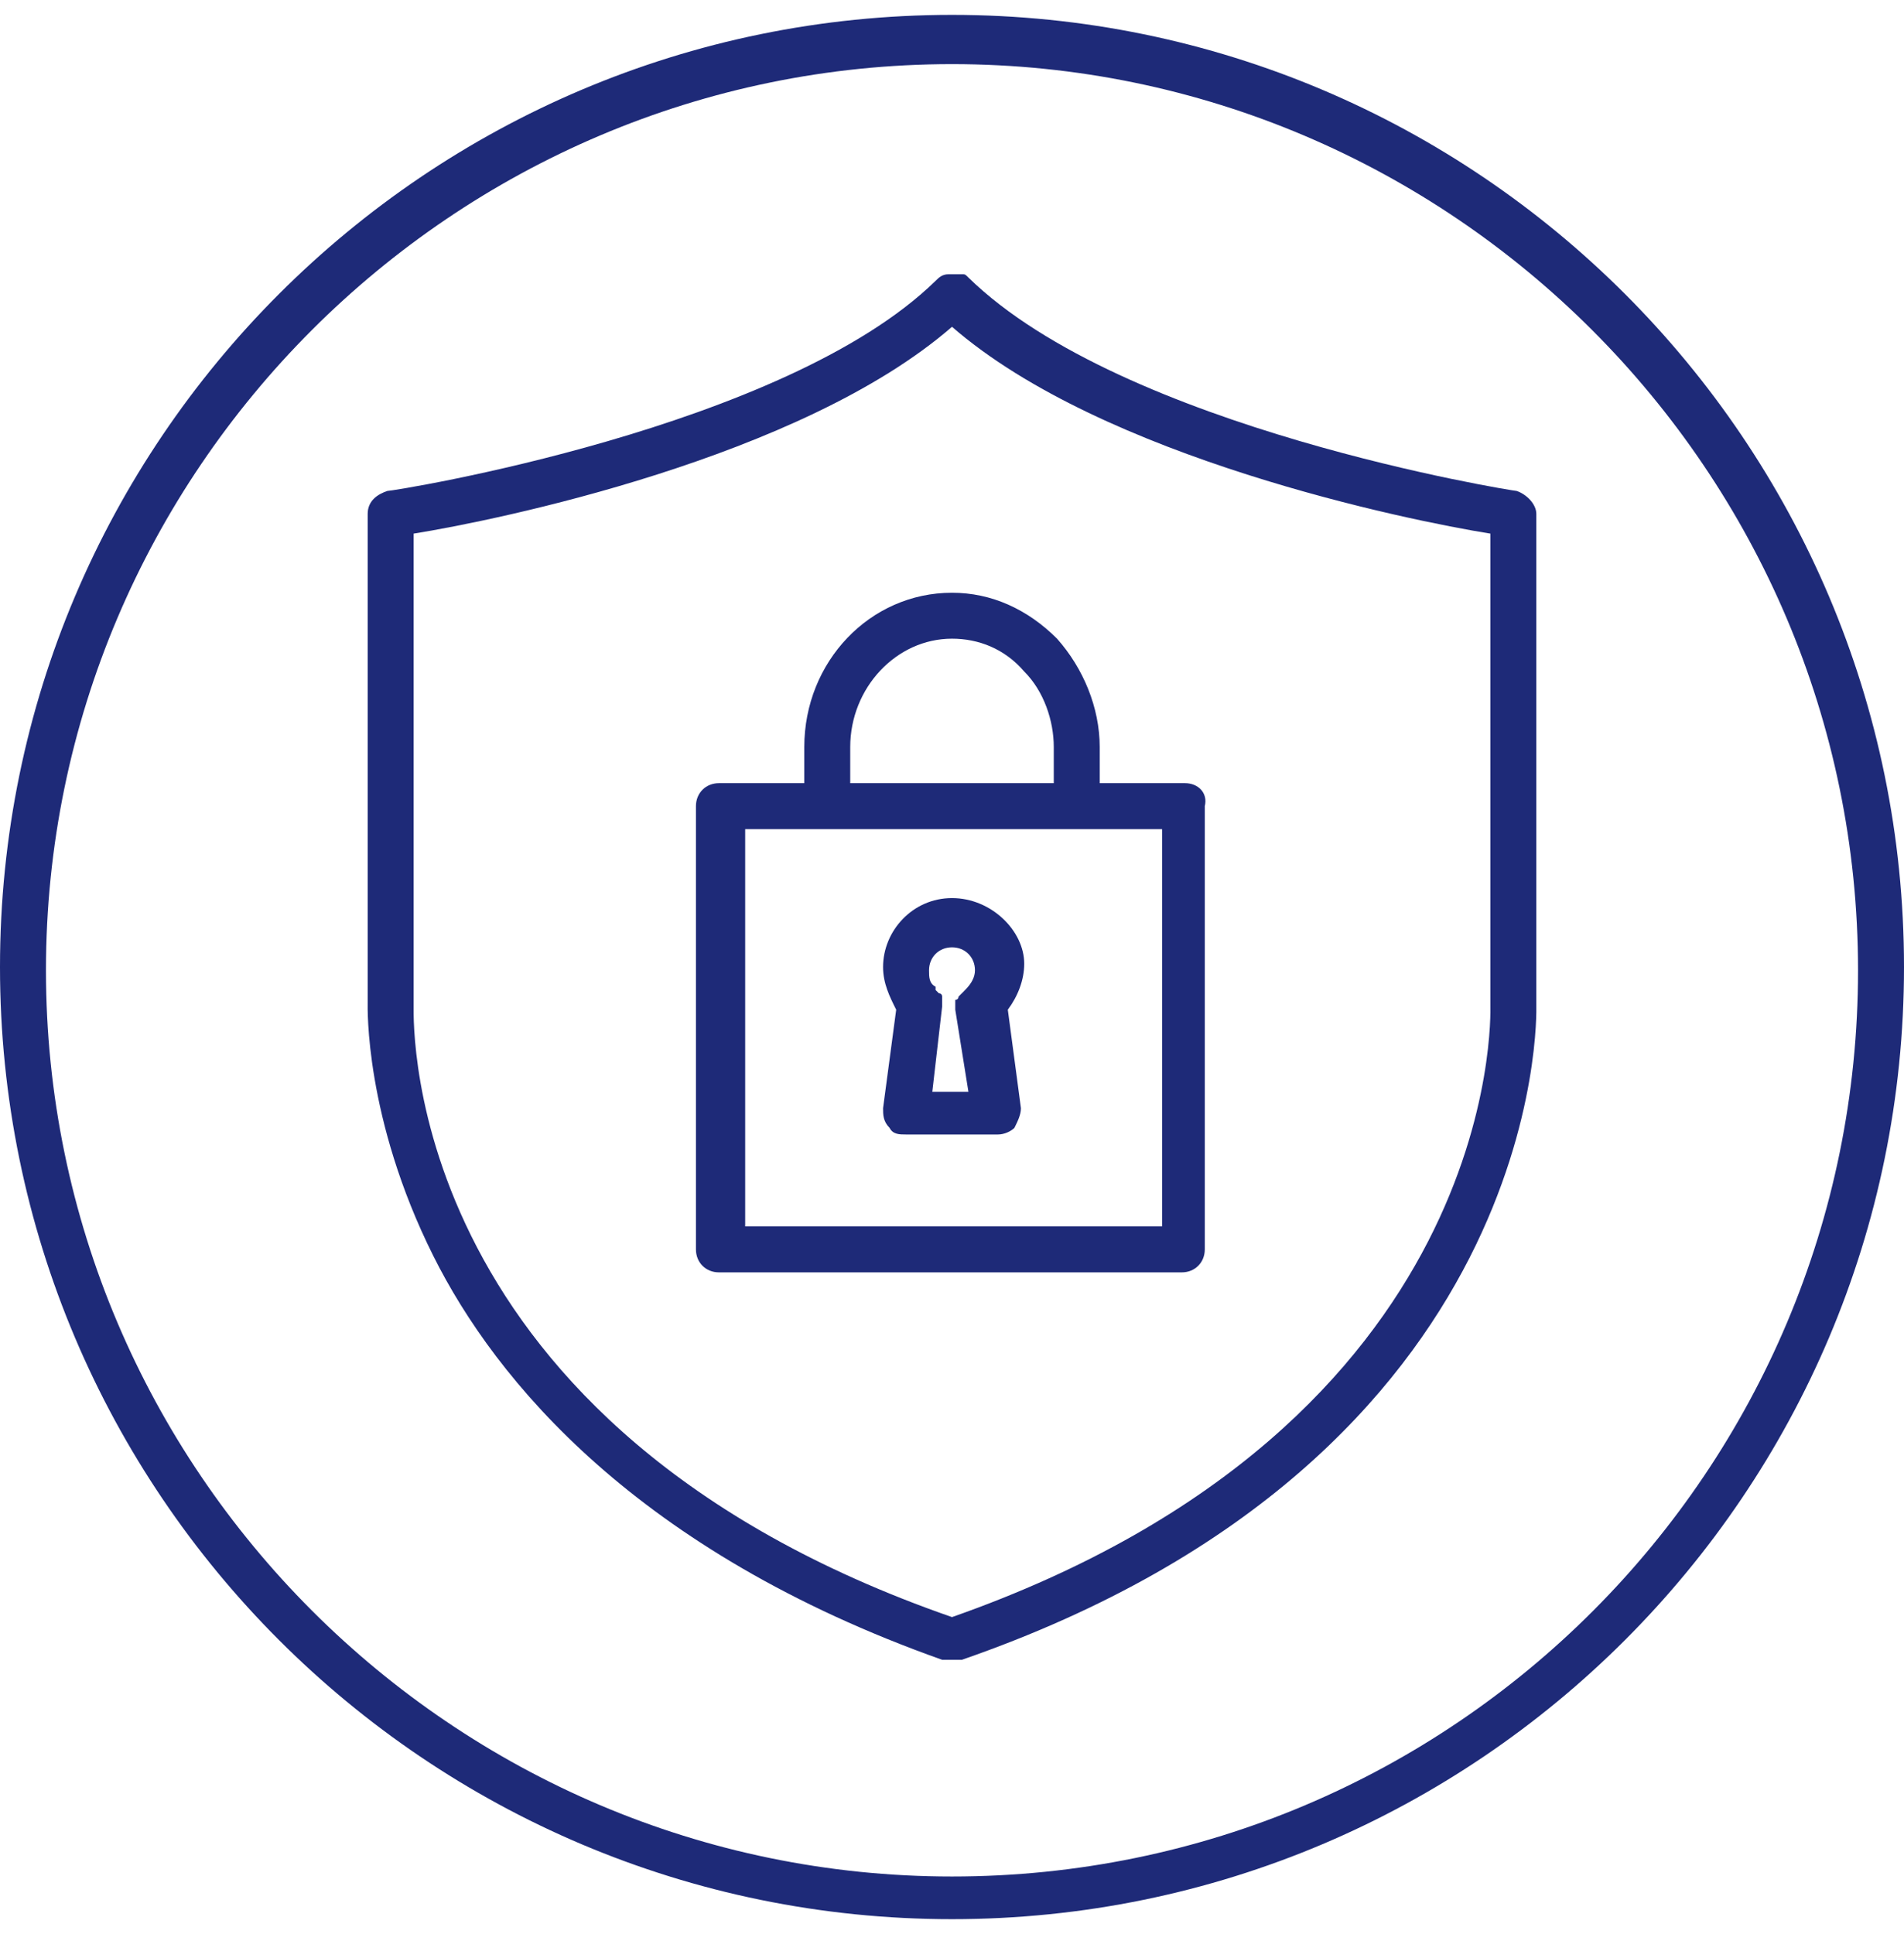
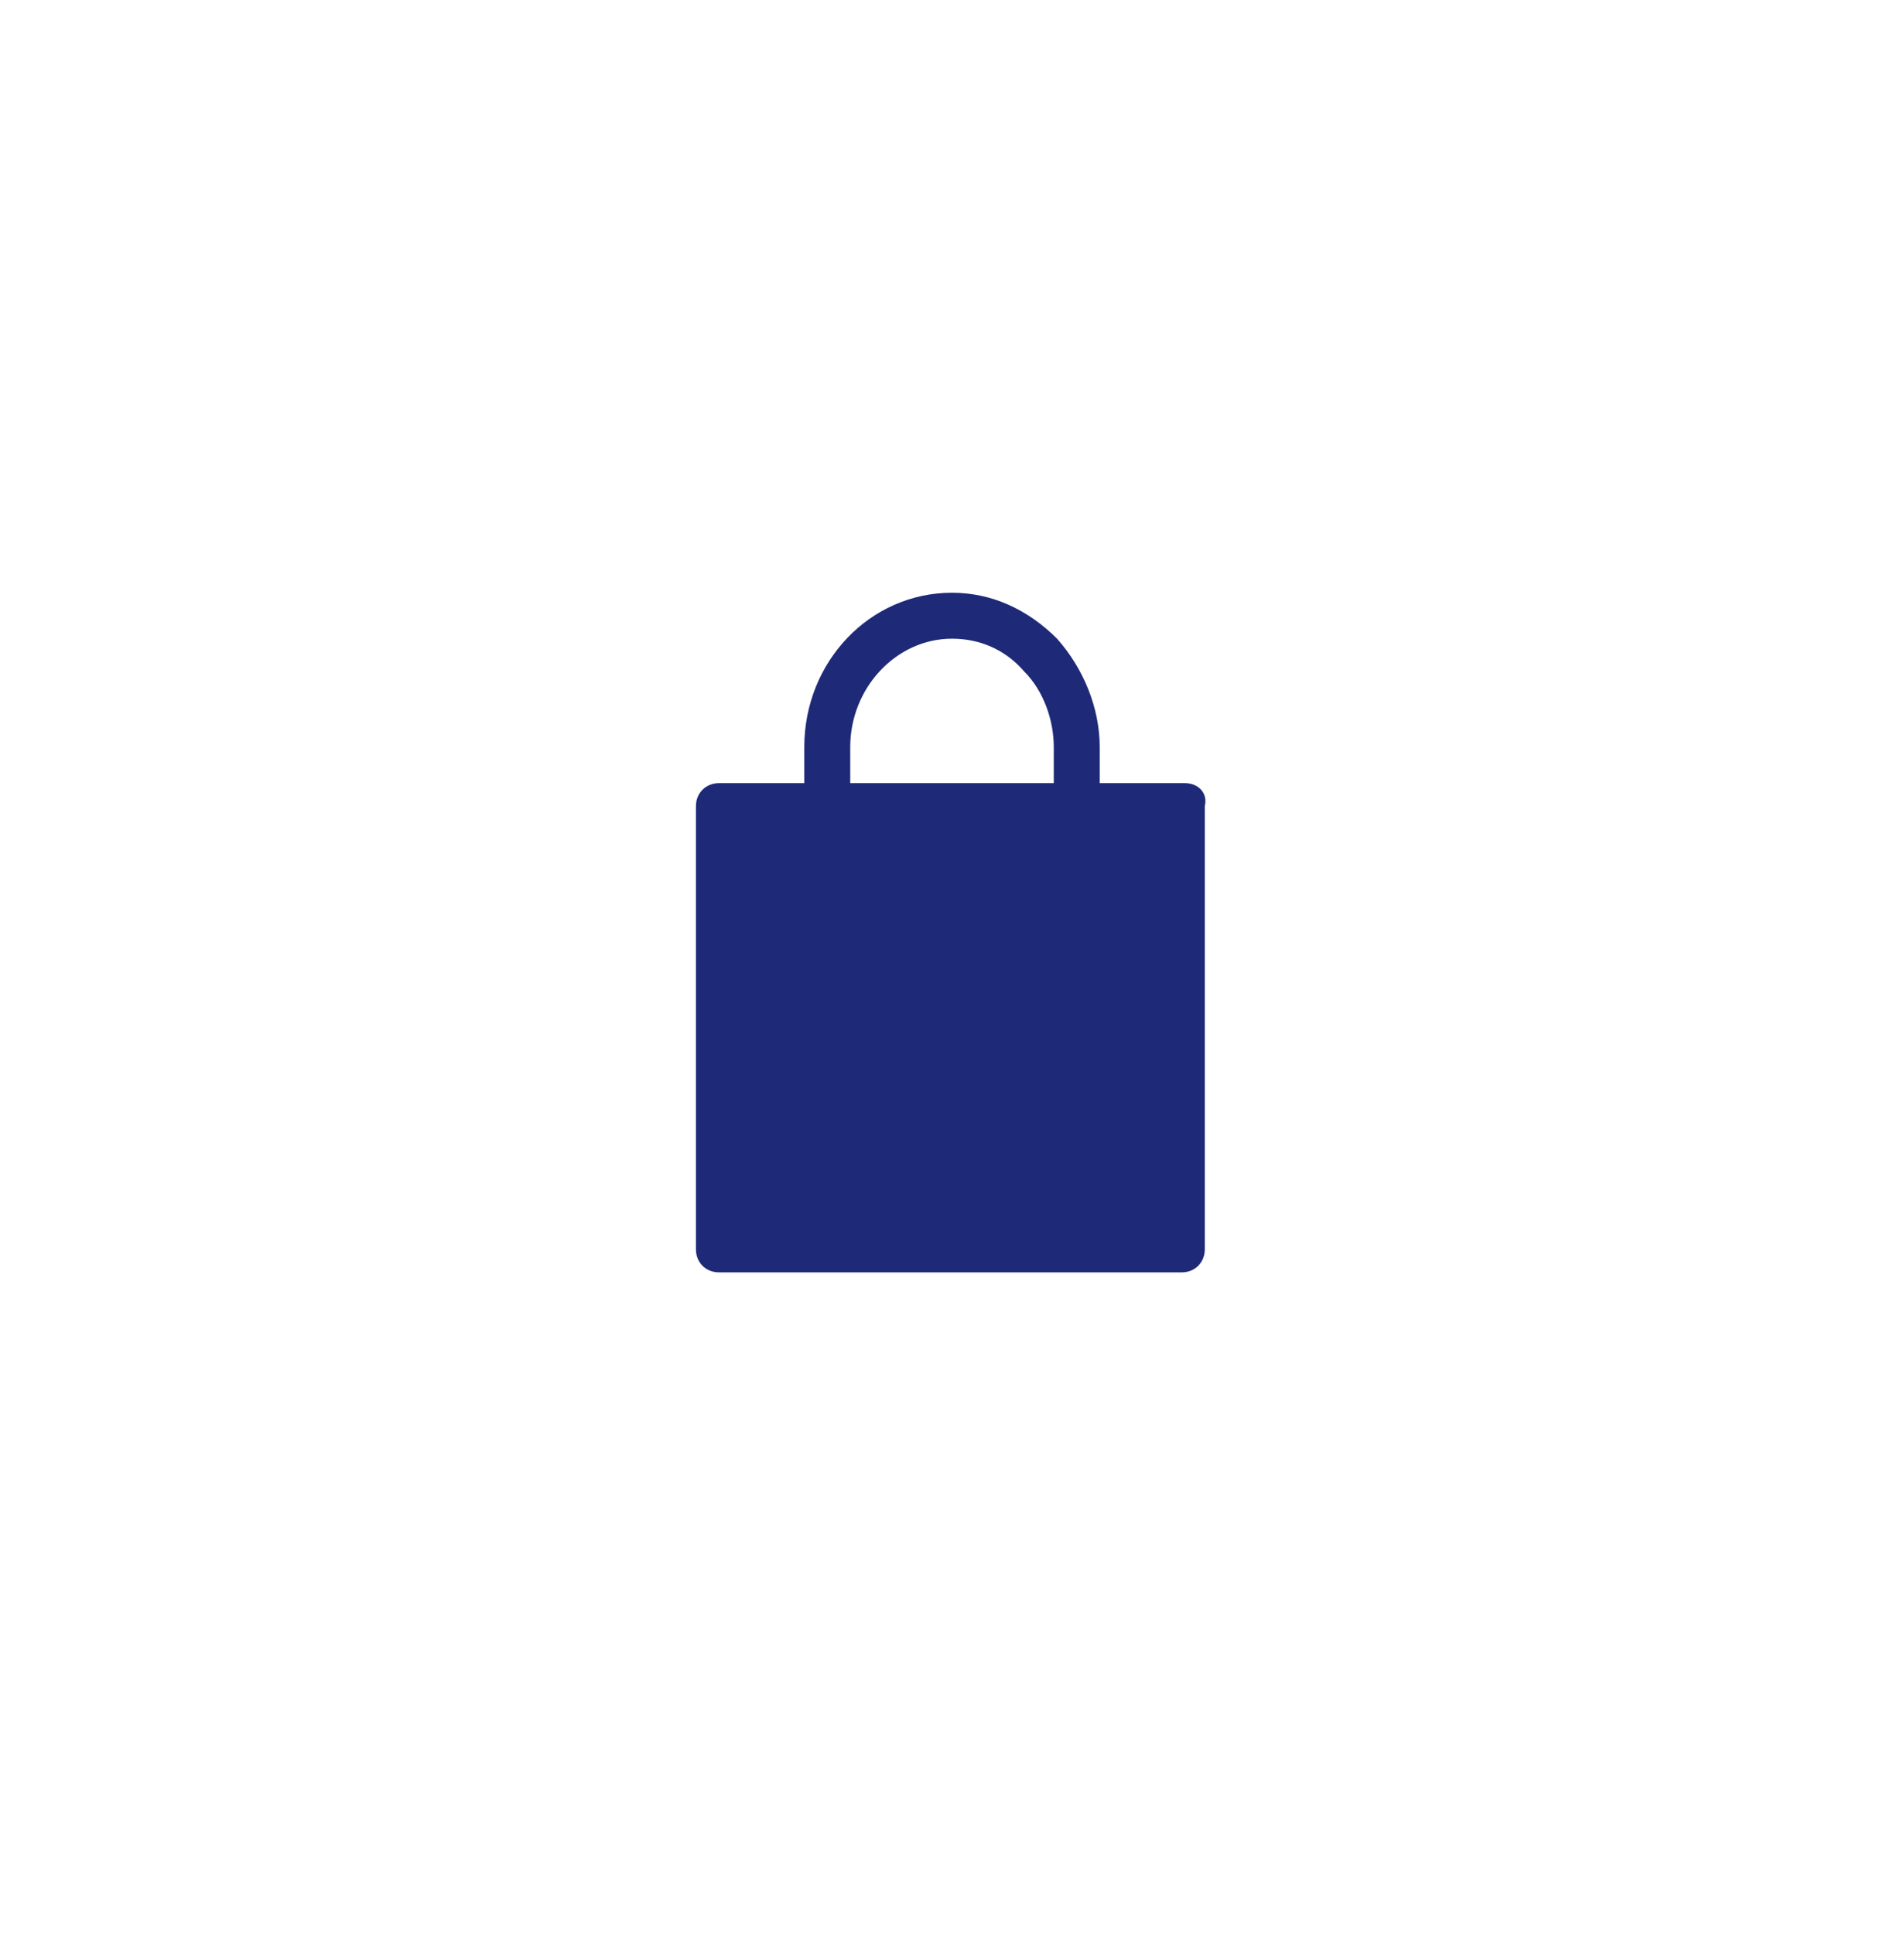
<svg xmlns="http://www.w3.org/2000/svg" width="64" height="65" viewBox="0 0 64 65" fill="none">
-   <path d="M32 0.5C14.345 0.5 0 14.845 0 32.5C0 50.155 14.345 64.5 32 64.5C49.655 64.5 64 50.155 64 32.5C64 14.845 49.655 0.5 32 0.5ZM32 63.066C15.228 63.066 1.545 49.383 1.545 32.61C1.545 15.838 15.228 2.155 32 2.155C48.772 2.155 62.455 15.838 62.455 32.61C62.455 49.383 48.883 63.066 32 63.066Z" fill="#1E2A78" />
-   <path d="M51.641 17.272C51.641 16.941 51.31 16.61 50.979 16.5C50.869 16.5 37.738 14.403 32.552 9.328C32.441 9.217 32.441 9.217 32.331 9.217C32.221 9.217 32.221 9.217 32.11 9.217H32C32 9.217 32 9.217 31.89 9.217C31.669 9.217 31.559 9.328 31.448 9.438C26.372 14.403 13.241 16.5 13.021 16.5C12.69 16.61 12.359 16.831 12.359 17.272V33.714C12.359 33.824 12.248 37.576 14.566 42.21C16.662 46.403 21.407 52.141 31.669 55.783C31.779 55.783 31.89 55.783 31.89 55.783C31.89 55.783 31.89 55.783 32 55.783C32 55.783 32 55.783 32.11 55.783C32.221 55.783 32.331 55.783 32.331 55.783C52.083 48.941 51.641 33.934 51.641 33.824V17.272ZM32 54.348C13.572 47.948 13.903 34.486 13.903 33.824V17.934C16.662 17.493 26.924 15.397 32 10.983C37.076 15.397 47.338 17.493 50.097 17.934V33.824C50.097 34.045 50.538 47.838 32 54.348Z" fill="#1E2A78" />
-   <path d="M39.834 26.321H36.965V25.107C36.965 23.783 36.414 22.459 35.531 21.465C34.538 20.472 33.324 19.921 32 19.921C29.241 19.921 27.035 22.238 27.035 25.107V26.321H24.166C23.724 26.321 23.393 26.652 23.393 27.093V41.99C23.393 42.431 23.724 42.762 24.166 42.762H39.724C40.166 42.762 40.497 42.431 40.497 41.99V27.093C40.607 26.652 40.276 26.321 39.834 26.321ZM28.579 25.107C28.579 23.121 30.124 21.465 32 21.465C32.883 21.465 33.766 21.797 34.428 22.569C35.09 23.231 35.421 24.224 35.421 25.107V26.321H28.579V25.107ZM39.062 41.217H25.048V27.866H39.062V41.217Z" fill="#1E2A78" />
-   <path d="M32 30.183C30.676 30.183 29.683 31.286 29.683 32.5C29.683 33.052 29.903 33.493 30.124 33.934L29.683 37.245C29.683 37.465 29.683 37.686 29.903 37.907C30.014 38.128 30.235 38.128 30.455 38.128H33.545C33.766 38.128 33.986 38.017 34.097 37.907C34.207 37.686 34.317 37.465 34.317 37.245L33.876 33.934C34.207 33.493 34.428 32.941 34.428 32.39C34.428 31.286 33.324 30.183 32 30.183ZM31.338 36.693L31.669 33.824C31.669 33.824 31.669 33.824 31.669 33.714V33.493C31.669 33.493 31.669 33.383 31.559 33.383L31.448 33.272C31.448 33.272 31.448 33.272 31.448 33.162C31.228 33.052 31.228 32.831 31.228 32.61C31.228 32.169 31.559 31.838 32 31.838C32.441 31.838 32.772 32.169 32.772 32.61C32.772 32.831 32.662 33.052 32.441 33.272C32.441 33.272 32.441 33.272 32.331 33.383L32.221 33.493C32.221 33.493 32.221 33.603 32.11 33.603V33.934L32.552 36.693H31.338Z" fill="#1E2A78" />
+   <path d="M39.834 26.321H36.965V25.107C36.965 23.783 36.414 22.459 35.531 21.465C34.538 20.472 33.324 19.921 32 19.921C29.241 19.921 27.035 22.238 27.035 25.107V26.321H24.166C23.724 26.321 23.393 26.652 23.393 27.093V41.99C23.393 42.431 23.724 42.762 24.166 42.762H39.724C40.166 42.762 40.497 42.431 40.497 41.99V27.093C40.607 26.652 40.276 26.321 39.834 26.321ZM28.579 25.107C28.579 23.121 30.124 21.465 32 21.465C32.883 21.465 33.766 21.797 34.428 22.569C35.09 23.231 35.421 24.224 35.421 25.107V26.321H28.579V25.107ZM39.062 41.217H25.048V27.866V41.217Z" fill="#1E2A78" />
</svg>